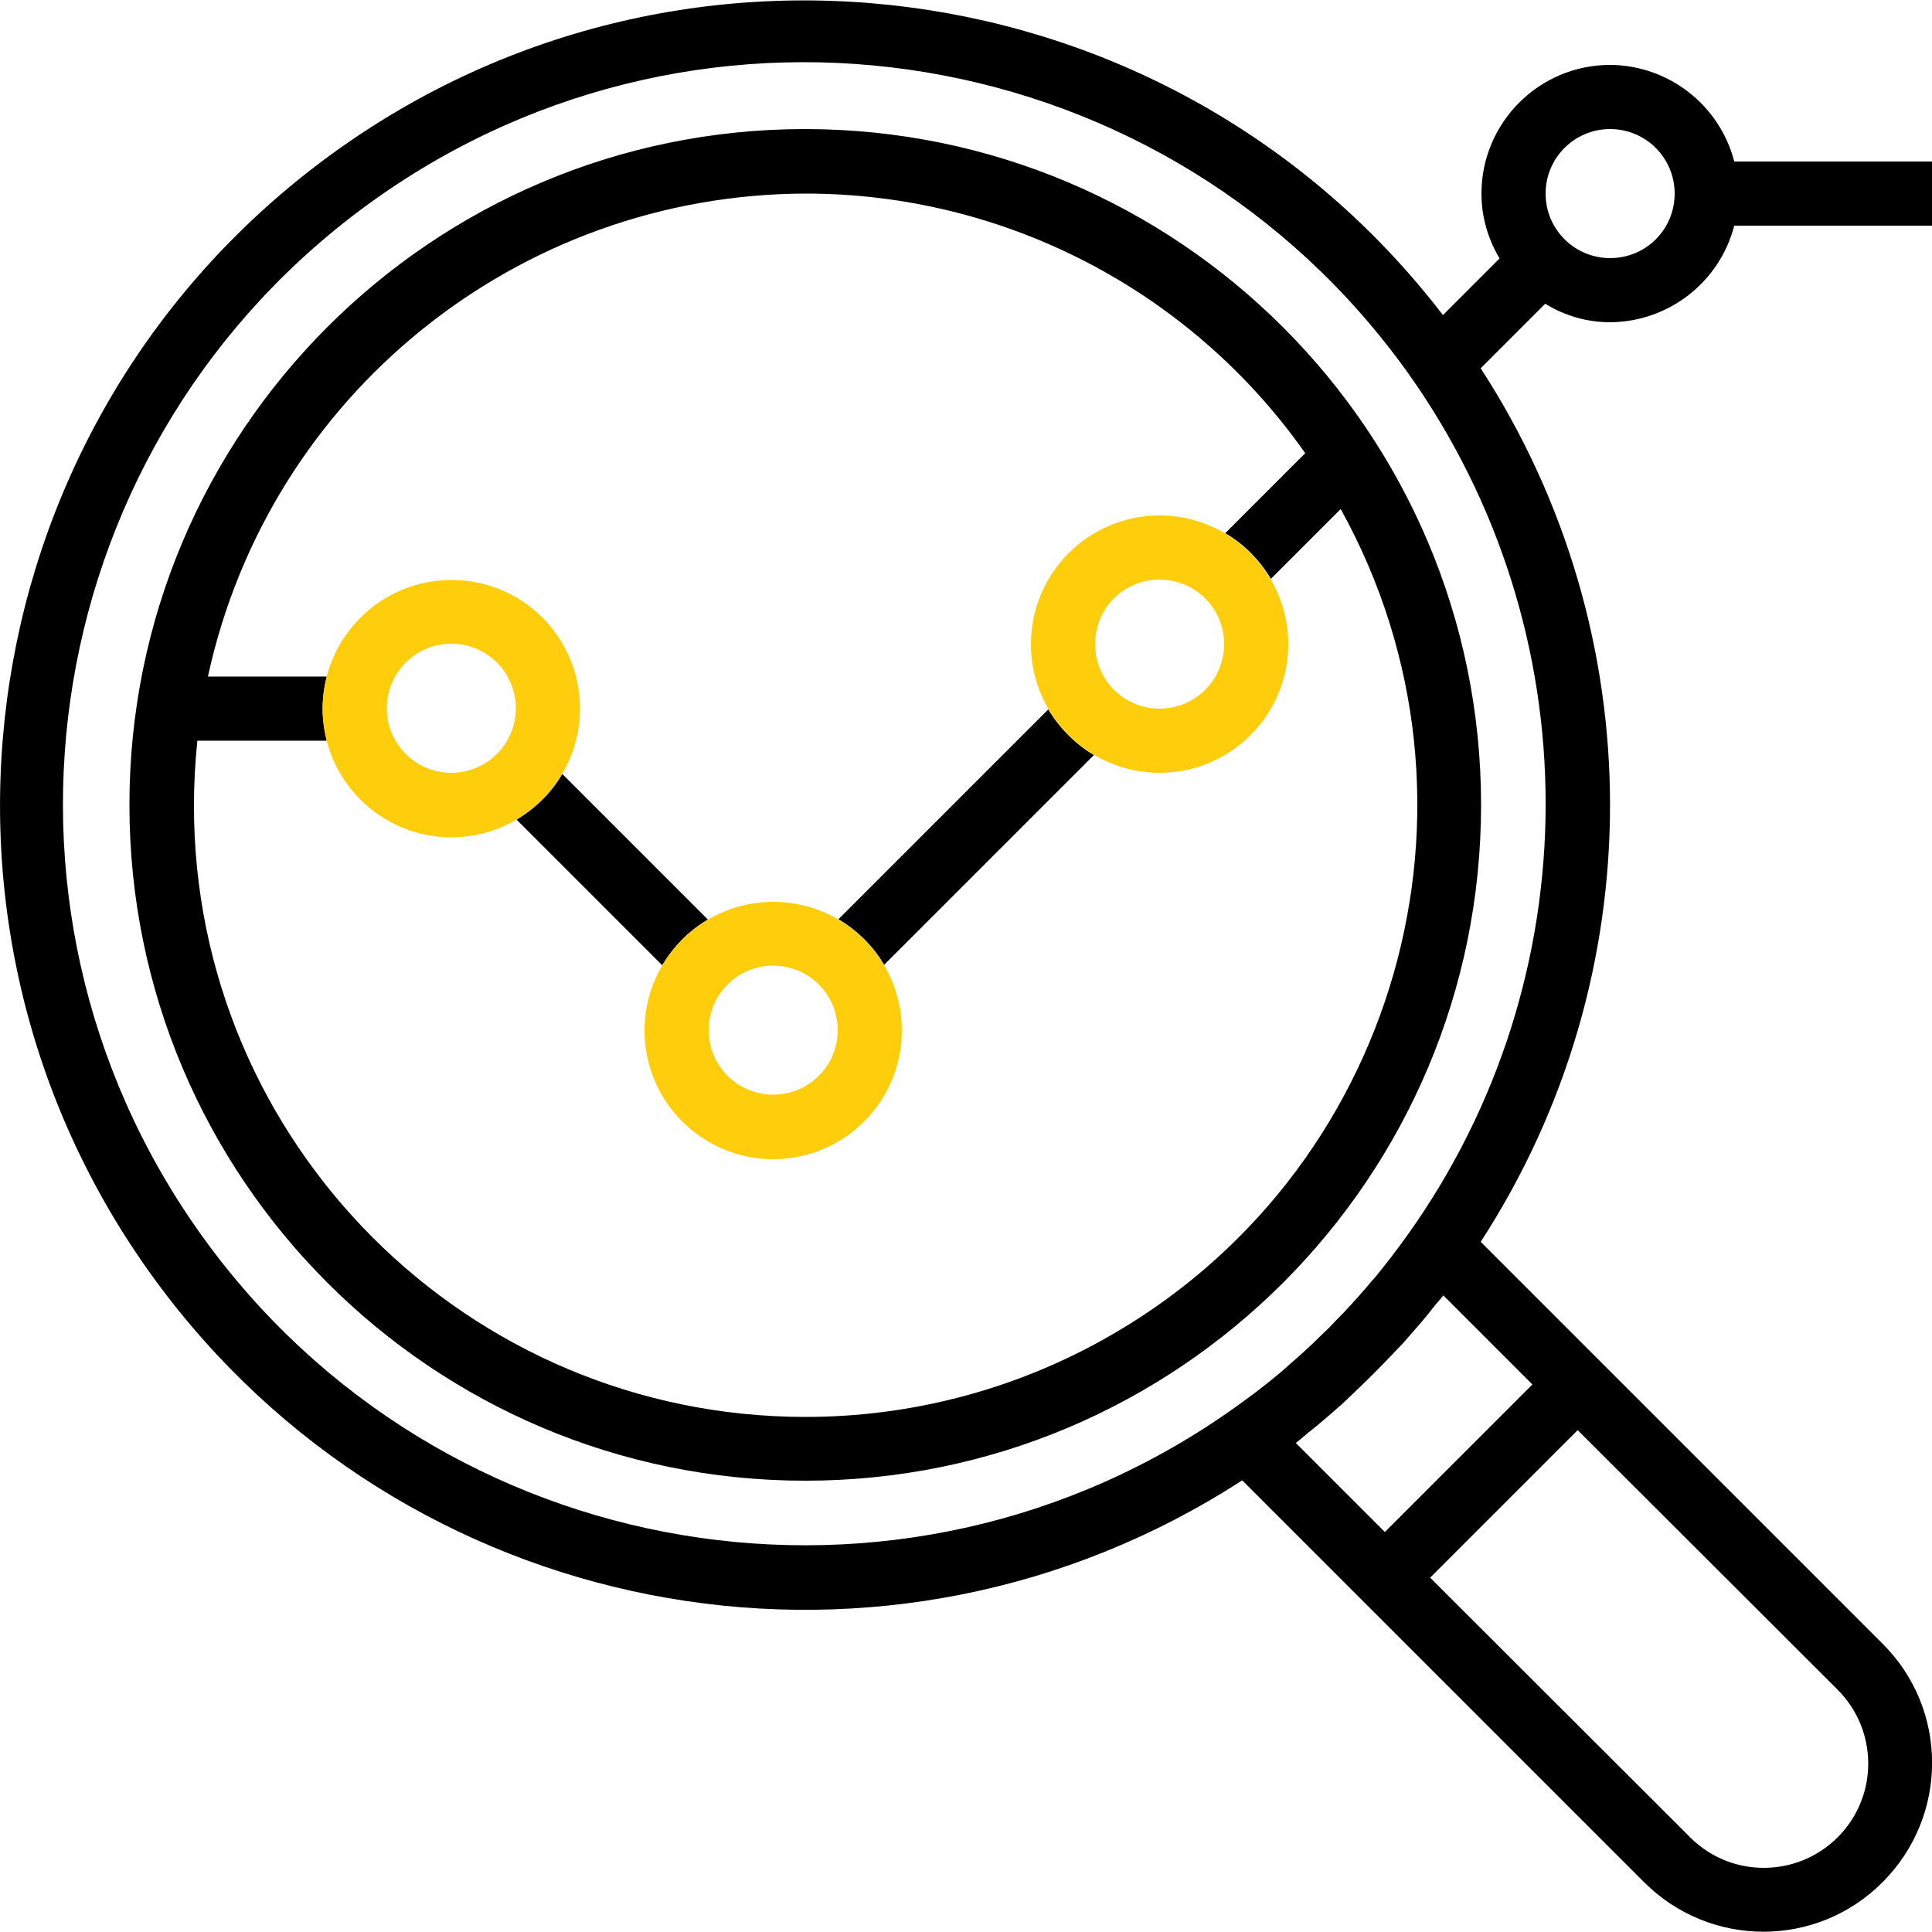
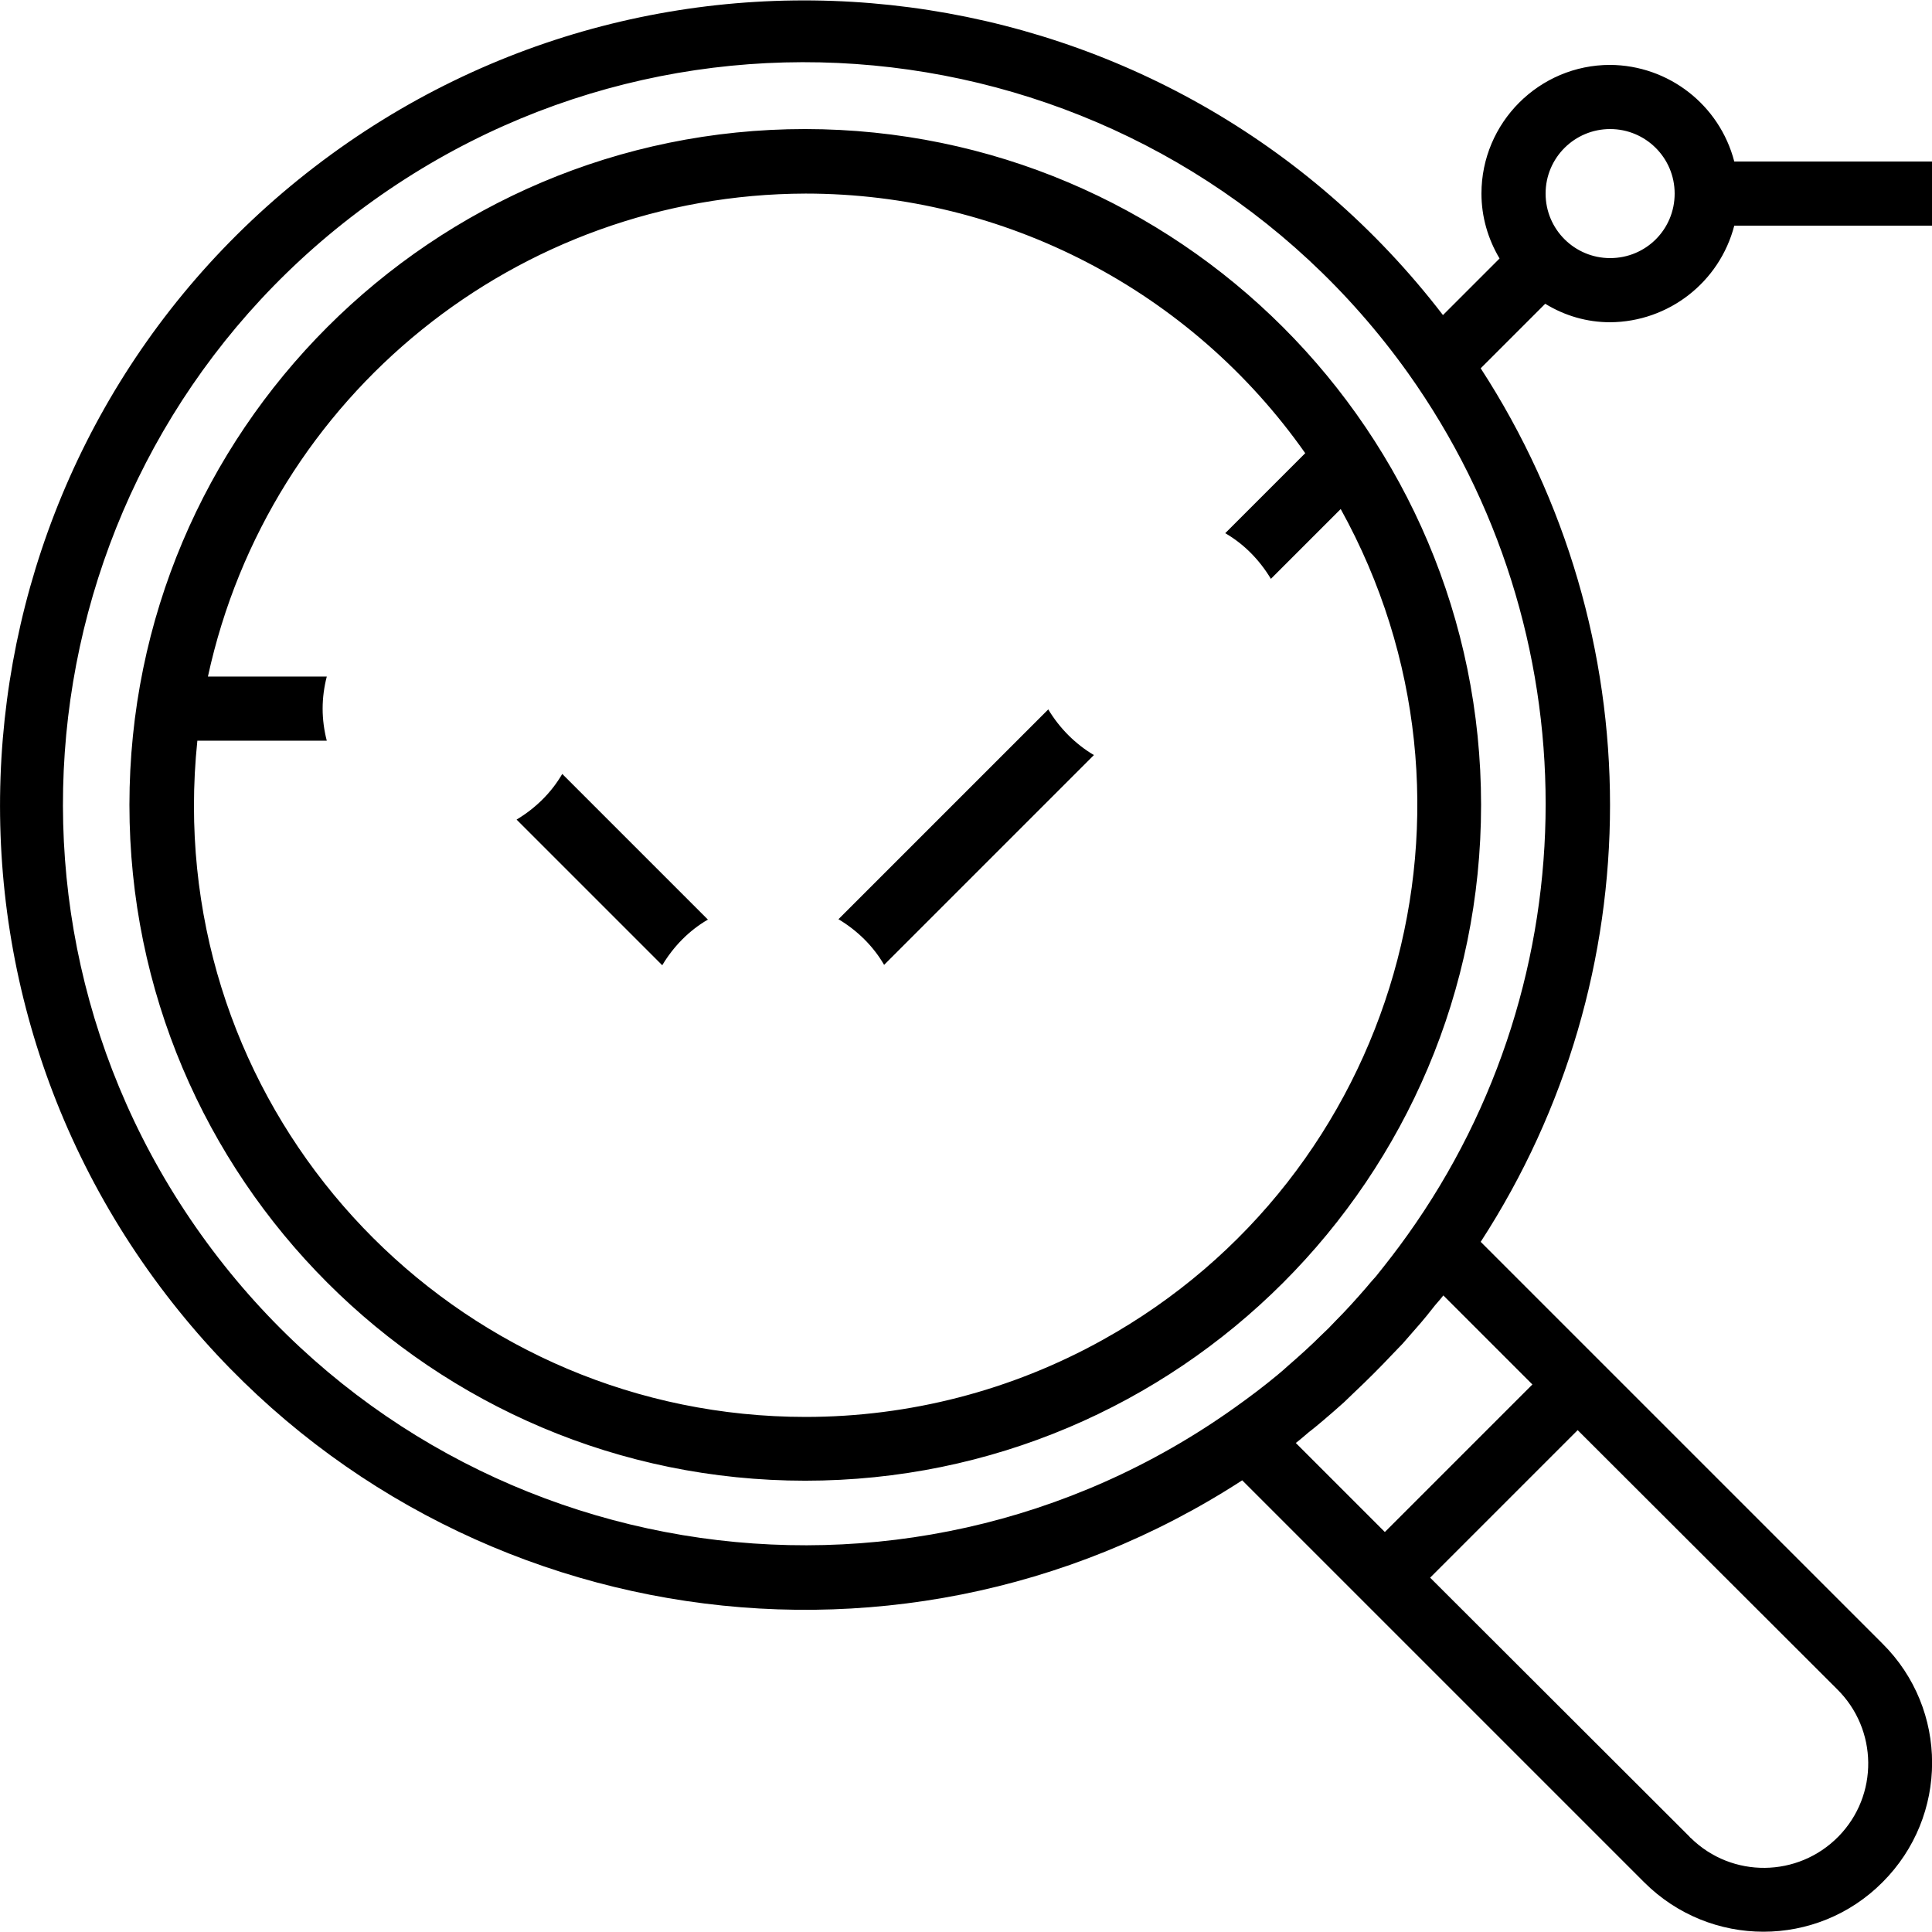
<svg xmlns="http://www.w3.org/2000/svg" x="0px" y="0px" viewBox="0 0 512 512" style="enable-background:new 0 0 512 512;" xml:space="preserve">
  <style type="text/css">
	.st0{fill:#FECE0C;}
</style>
  <path d="M426.7,85.4c15.5-0.1,29-10.6,32.9-25.6H512V42.8h-52.4c-3.9-15-17.4-25.5-32.9-25.6c-18.8,0-34.1,15.3-34.1,34.1  c0,6.1,1.7,12,4.8,17.2l-15,15c-71.7-93.4-205.6-111-299-39.3s-111,205.6-39.3,299c67.7,88.2,191.8,109.6,285.1,49.1l25.7,25.7  l12.1,12.1l68.7,68.7c17.5,17.5,45.8,17.5,63.2,0c17.5-17.5,17.5-45.8,0-63.2l-68.7-68.7l-12.1-12.1l-25.7-25.7  c45.7-70.4,45.7-161.1,0-231.5l17.1-17.1C414.7,83.7,420.6,85.4,426.7,85.4z M426.7,34.2c9.4,0,17.1,7.6,17.1,17.1  s-7.6,17.1-17.1,17.1c-9.4,0-17.1-7.6-17.1-17.1S417.3,34.2,426.7,34.2z M486.8,447.6c10.9,10.7,11.1,28.2,0.4,39.1  s-28.2,11.1-39.1,0.4c-0.2-0.1-0.3-0.3-0.4-0.4L379,418.1l39.1-39.1L486.8,447.6z M406.1,366.9L367,406l-23.6-23.6  c1.2-0.9,2.3-1.9,3.5-2.9c1.2-0.9,2.6-2.1,3.8-3.1c1.9-1.6,3.7-3.2,5.5-4.8c0.9-0.9,1.8-1.7,2.7-2.6c3.5-3.3,6.9-6.7,10.2-10.2  c0.9-0.9,1.7-1.8,2.6-2.7c1.6-1.8,3.2-3.7,4.8-5.5c1.1-1.3,2.1-2.5,3.1-3.8c0.9-1.2,2-2.3,2.9-3.5L406.1,366.9z M373,327.3  c-2.7,3.8-5.5,7.4-8.4,11c-0.9,1-1.8,2-2.6,3c-2.6,3-5.3,6-8.1,8.8c-1.2,1.3-2.4,2.5-3.7,3.7c-2.8,2.8-5.8,5.5-8.8,8.1  c-1,0.9-2,1.8-3,2.6c-3.5,2.9-7.2,5.7-11,8.4c-88.3,63.1-211,42.6-274.1-45.7s-42.6-211,45.7-274.1s211-42.6,274.1,45.7  C421.8,167.2,421.8,259,373,327.3z M213.4,34.2c-98.9,0-179.1,80.2-179.1,179.1s80.2,179.1,179.1,179.1s179.1-80.2,179.1-179.1  C392.5,114.5,312.3,34.3,213.4,34.2z M292.2,355.1c-24.1,13.4-51.2,20.4-78.7,20.4C124,375.5,51.4,303,51.4,213.6  c0-5.8,0.3-11.5,0.9-17.3h34.3c-0.7-2.7-1.1-5.6-1.1-8.5c0-2.9,0.4-5.8,1.1-8.5H55.1c16.2-74.6,82.1-127.8,158.4-128  c52.7,0,102.1,25.7,132.4,68.8l-21.2,21.2c5,2.9,9.1,7.1,12.1,12.1l18.5-18.5C398.6,213.1,370.4,311.7,292.2,355.1z M149,205.1  l38.6,38.6c-5,2.9-9.1,7.1-12.1,12.1l-38.6-38.6C141.9,214.2,146.1,210.1,149,205.1z M289.9,200.1l-55.6,55.6  c-2.9-5-7.1-9.1-12.1-12.1l55.6-55.6C280.8,193,285,197.2,289.9,200.1z" />
-   <path class="st0" d="M119.6,153.7c-18.8,0-34.1,15.3-34.1,34.1c0,18.8,15.3,34.1,34.1,34.1s34.1-15.3,34.1-34.1  C153.7,168.9,138.5,153.7,119.6,153.7z M119.6,204.8c-9.4,0-17.1-7.6-17.1-17.1c0-9.4,7.6-17.1,17.1-17.1c9.4,0,17.1,7.6,17.1,17.1  C136.7,197.2,129,204.8,119.6,204.8z M204.9,239c-18.8,0-34.1,15.3-34.1,34.1s15.3,34.1,34.1,34.1s34.1-15.3,34.1-34.1  S223.8,239,204.9,239z M204.9,290.1c-9.4,0-17.1-7.6-17.1-17.1c0-9.4,7.6-17.1,17.1-17.1c9.4,0,17.1,7.6,17.1,17.1  C222,282.5,214.3,290.1,204.9,290.1z M307.3,136.6c-18.8,0-34.1,15.3-34.1,34.1s15.3,34.1,34.1,34.1s34.1-15.3,34.1-34.1  S326.1,136.6,307.3,136.6z M307.3,187.8c-9.4,0-17.1-7.6-17.1-17.1s7.6-17.1,17.1-17.1c9.4,0,17.1,7.6,17.1,17.1  S316.7,187.8,307.3,187.8z" />
</svg>